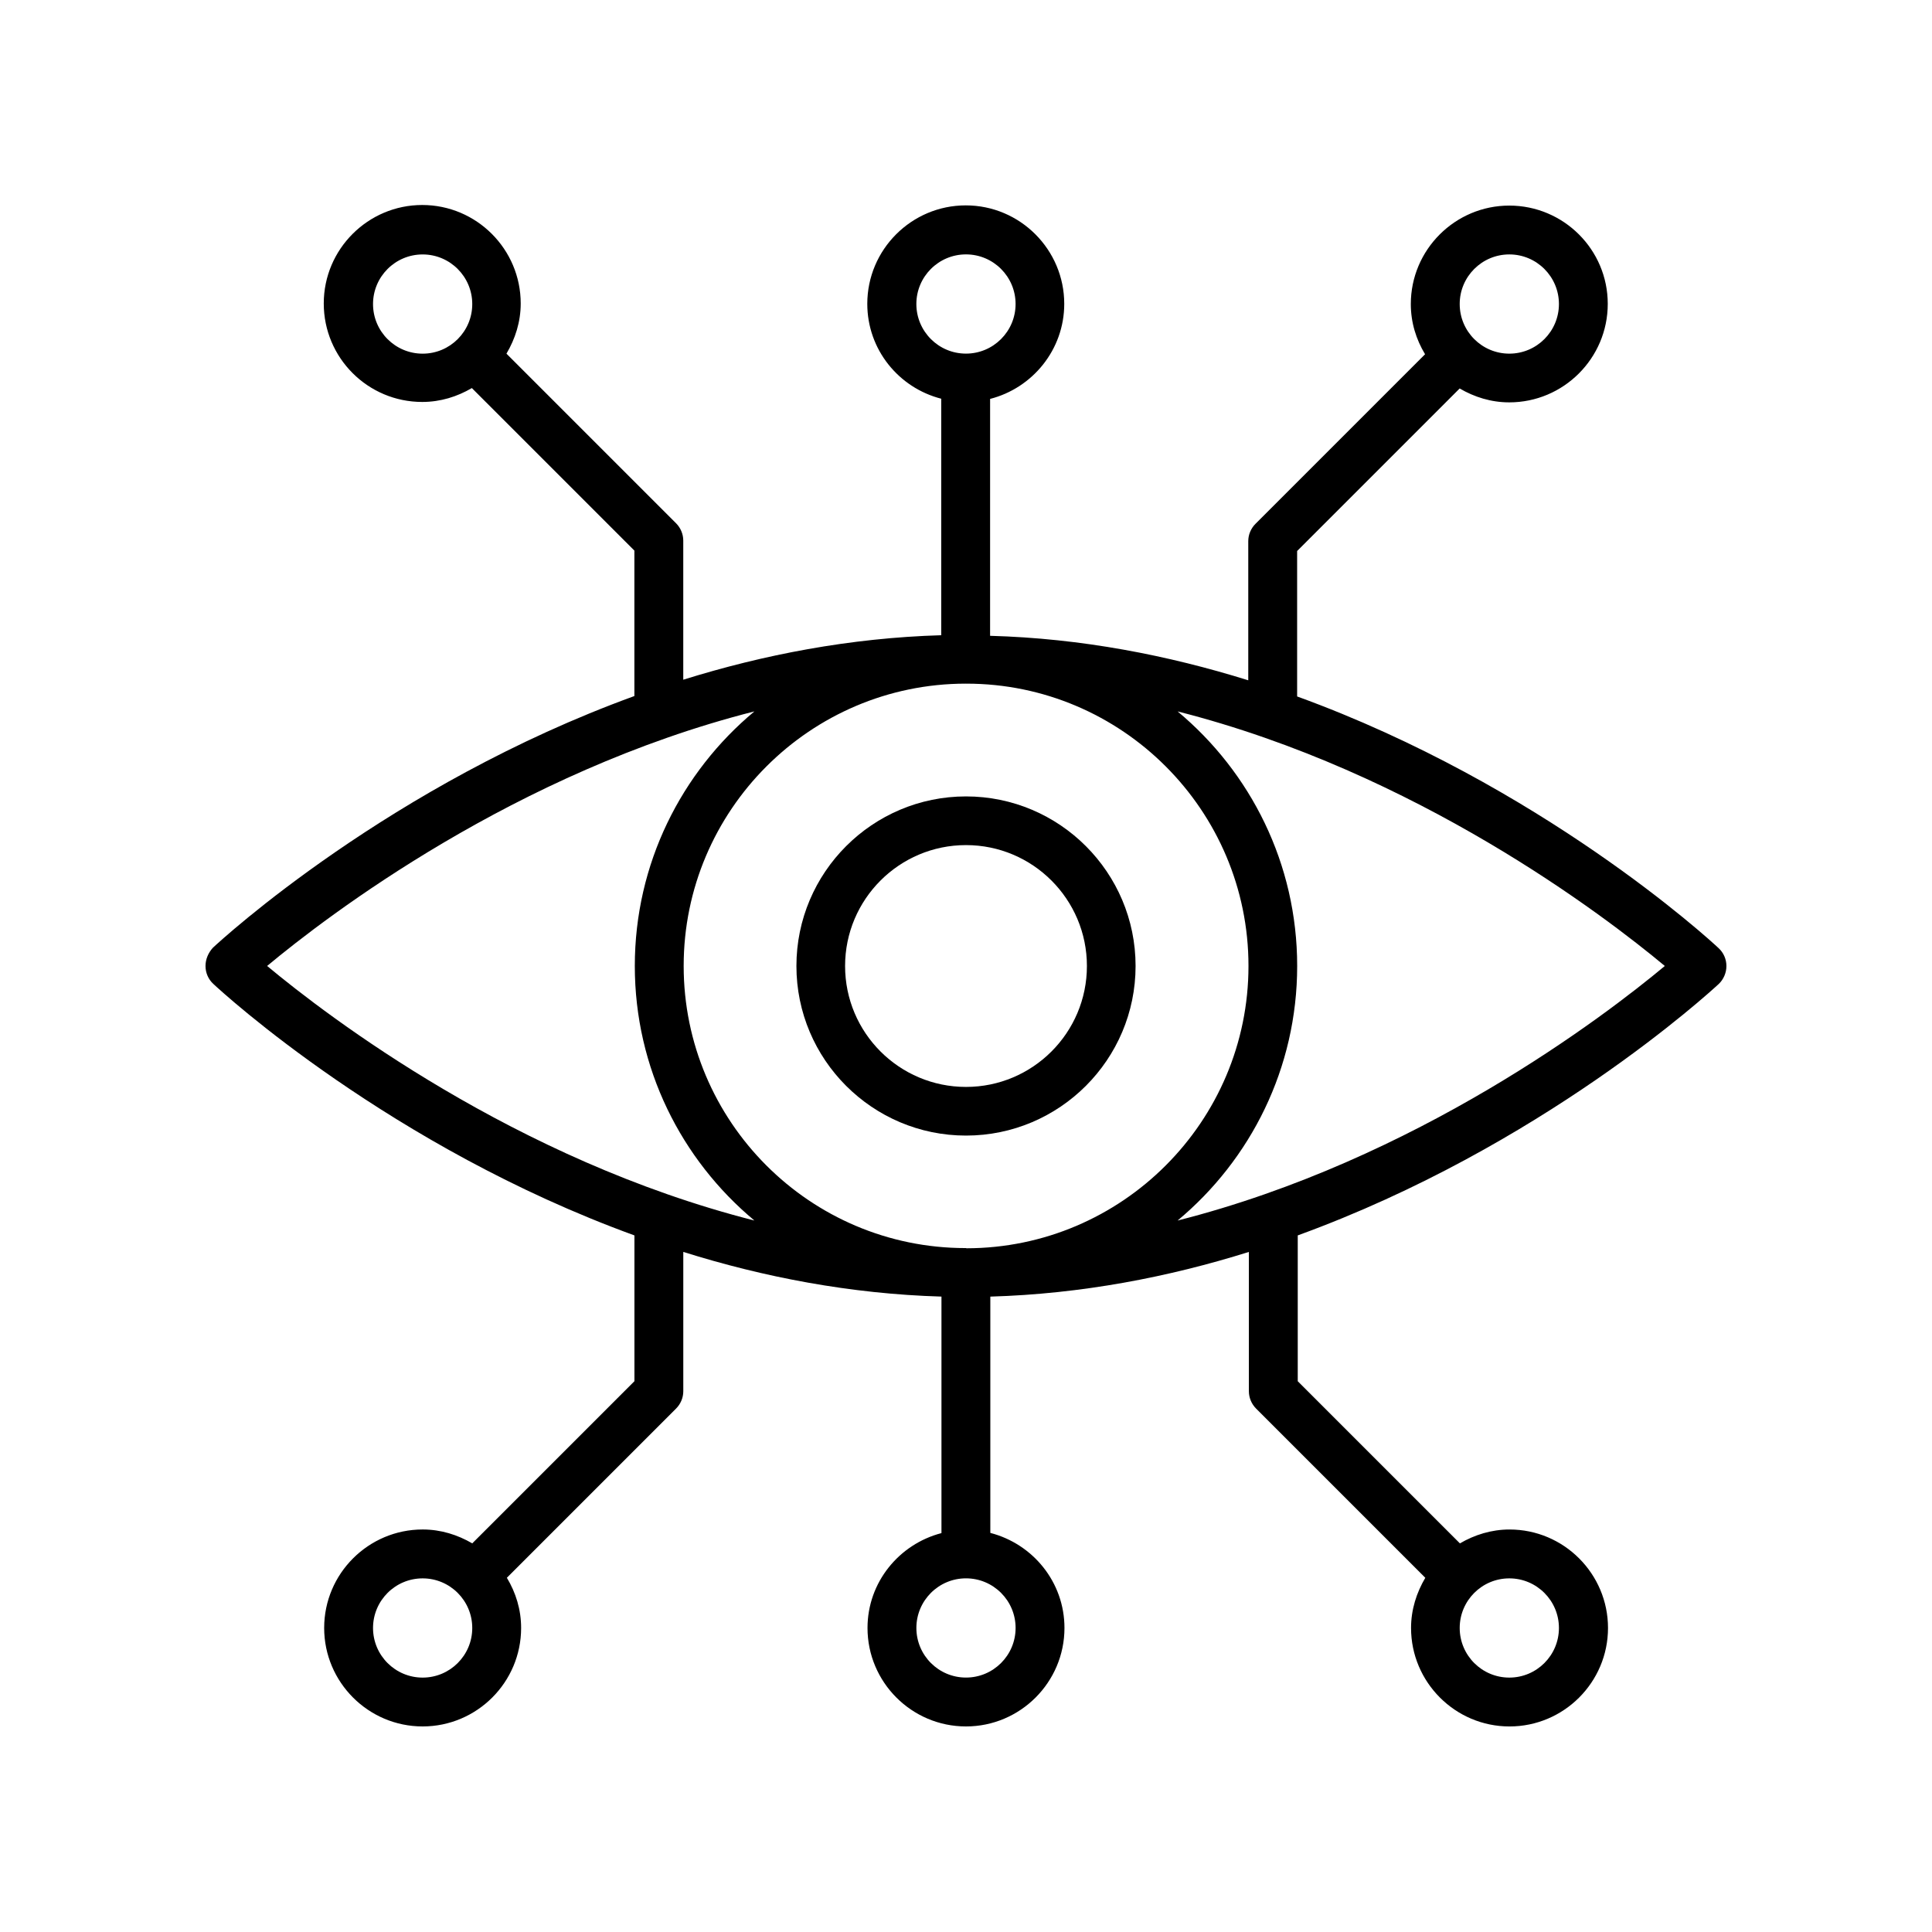
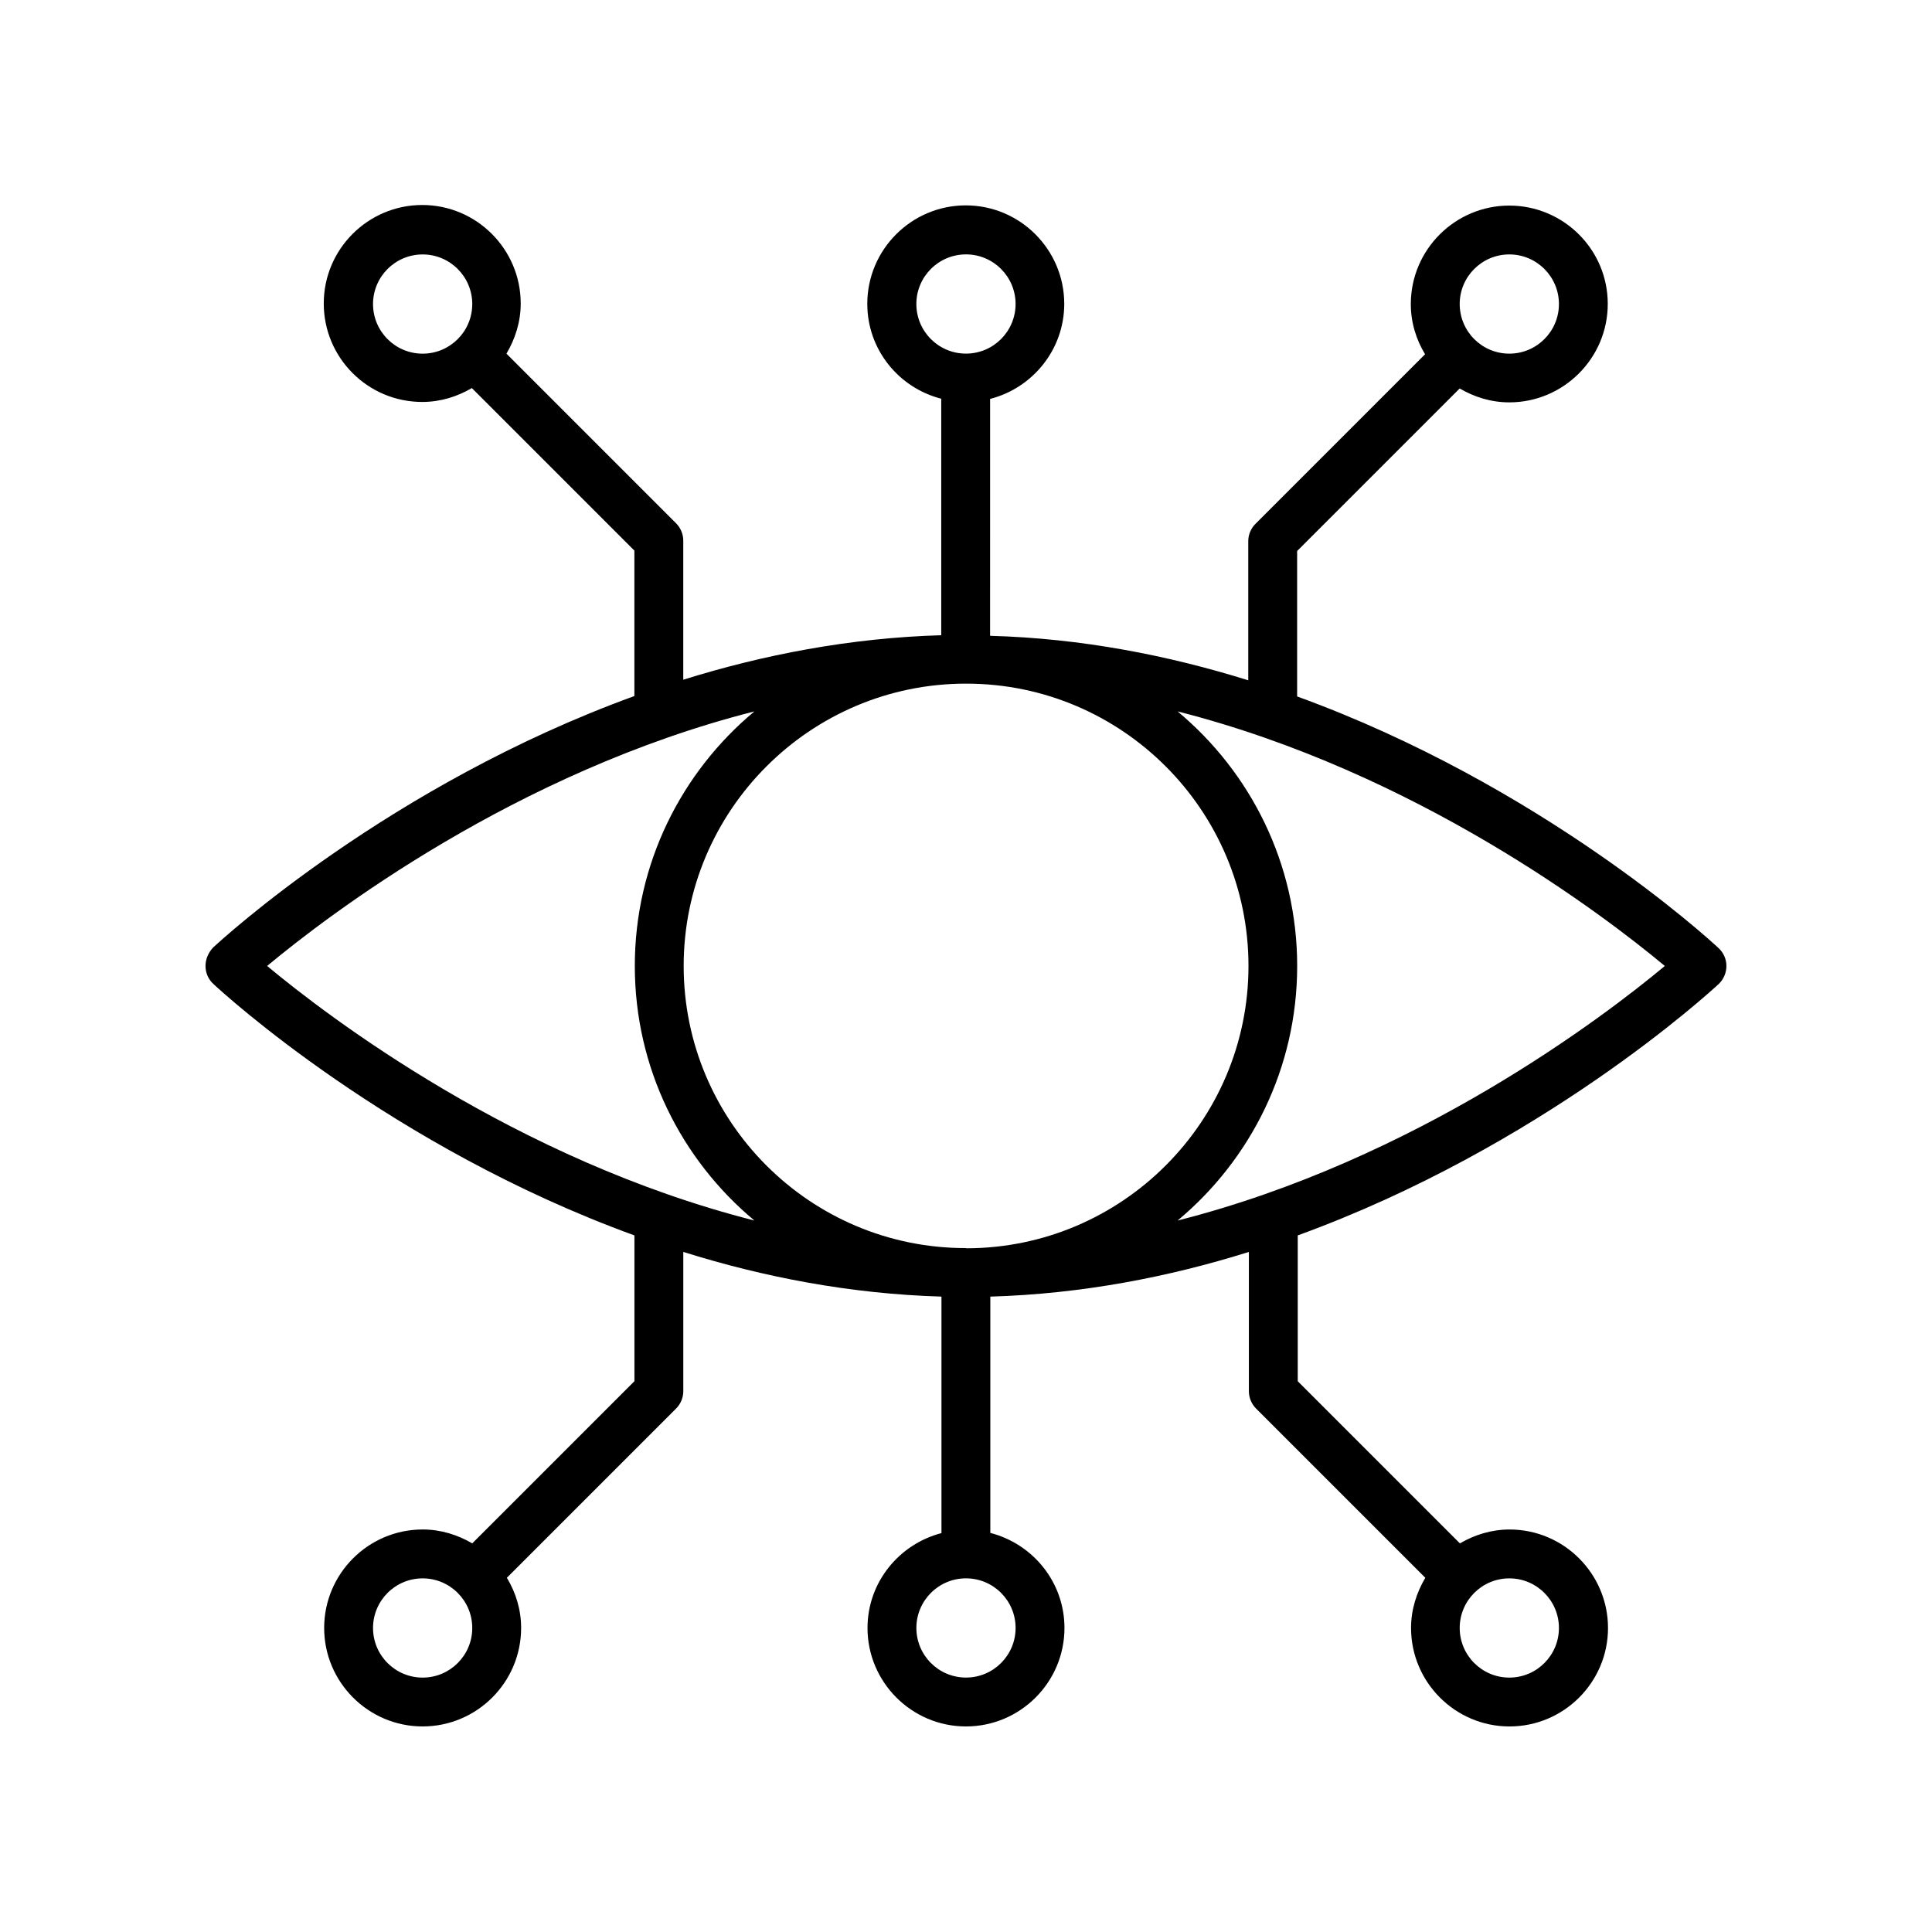
<svg xmlns="http://www.w3.org/2000/svg" fill="#000000" width="800px" height="800px" version="1.1" viewBox="144 144 512 512">
  <g>
-     <path d="m400 444.94c24.789 0 44.941-20.152 44.941-44.941 0-24.789-20.152-44.941-44.941-44.941s-44.941 20.152-44.941 44.941c0 24.789 20.152 44.941 44.941 44.941zm0-76.98c17.684 0 32.043 14.359 32.043 32.043s-14.359 32.043-32.043 32.043-32.043-14.359-32.043-32.043 14.359-32.043 32.043-32.043z" />
    <path d="m312.13 471.39v38.641l-42.977 42.977c-3.879-2.266-8.312-3.68-13.148-3.68-14.359 0-26.098 11.688-26.098 26.098 0 14.359 11.688 26.098 26.098 26.098 14.359 0 26.098-11.688 26.098-26.098 0-4.887-1.41-9.371-3.777-13.301l44.84-44.84c1.211-1.211 1.914-2.871 1.914-4.586v-36.93c21.16 6.648 44.234 11.133 68.418 11.84v62.676c-11.234 2.922-19.598 13.047-19.598 25.141 0 14.359 11.688 26.098 26.098 26.098 14.359 0 26.098-11.688 26.098-26.098 0-12.141-8.363-22.27-19.648-25.191v-62.621c24.234-0.707 47.309-5.188 68.52-11.84v36.93c0 1.715 0.707 3.375 1.914 4.586l44.84 44.84c-2.316 3.93-3.777 8.414-3.777 13.301 0 14.359 11.688 26.098 26.098 26.098 14.359 0 26.098-11.688 26.098-26.098 0-14.359-11.688-26.098-26.098-26.098-4.785 0-9.27 1.41-13.148 3.68l-42.977-42.977v-38.641c64.539-23.477 109.02-64.285 111.59-66.652 1.254-1.215 2.012-2.926 2.012-4.738s-0.754-3.527-2.066-4.734c-2.57-2.418-47.105-43.227-111.7-66.703v-38.543l43.074-43.074c3.879 2.266 8.312 3.68 13.148 3.68 14.359 0 26.098-11.688 26.098-26.098 0.004-14.414-11.734-26.051-26.094-26.051s-26.098 11.688-26.098 26.098c0 4.887 1.41 9.371 3.777 13.301l-44.941 44.941c-1.211 1.211-1.914 2.871-1.914 4.586v36.879c-21.16-6.602-44.234-11.133-68.418-11.789l0.004-62.781c11.234-2.871 19.648-13.047 19.648-25.191 0-14.359-11.688-26.098-26.098-26.098-14.359 0-26.098 11.688-26.098 26.098 0 12.141 8.363 22.27 19.598 25.141v62.676c-24.184 0.707-47.207 5.188-68.367 11.789v-36.879c0-1.715-0.707-3.375-1.914-4.586l-44.941-44.941c2.316-3.93 3.777-8.414 3.777-13.301 0-14.359-11.688-26.098-26.098-26.098-14.359 0-26.098 11.688-26.098 26.098 0 14.41 11.688 26.098 26.098 26.098 4.836 0 9.27-1.41 13.148-3.68l43.074 43.074v38.543c-64.59 23.477-109.12 64.285-111.7 66.703-1.203 1.316-1.957 3.027-1.957 4.844 0 1.812 0.754 3.527 2.066 4.734 2.566 2.418 47.055 43.176 111.59 66.652zm-56.125 117.19c-7.254 0-13.148-5.894-13.148-13.148 0-7.254 5.894-13.148 13.148-13.148 7.254 0 13.148 5.894 13.148 13.148 0.004 7.254-5.891 13.148-13.148 13.148zm287.98-26.297c7.254 0 13.148 5.894 13.148 13.148 0 7.254-5.894 13.148-13.148 13.148-7.254 0-13.148-5.894-13.148-13.148-0.004-7.254 5.891-13.148 13.148-13.148zm0-350.86c7.254 0 13.148 5.894 13.148 13.148 0 7.254-5.894 13.148-13.148 13.148-7.254 0-13.148-5.894-13.148-13.148-0.004-7.254 5.891-13.148 13.148-13.148zm-287.98 26.301c-7.254 0-13.148-5.894-13.148-13.148 0-7.254 5.894-13.148 13.148-13.148 7.254 0 13.148 5.894 13.148 13.148 0.004 7.254-5.891 13.148-13.148 13.148zm157.14 337.7c0 7.254-5.894 13.148-13.148 13.148s-13.148-5.894-13.148-13.148c0-7.254 5.894-13.148 13.148-13.148s13.148 5.894 13.148 13.148zm172.05-175.43c-16.02 13.352-65.797 51.387-129.12 67.461 19.348-16.121 31.691-40.355 31.691-67.461s-12.344-51.34-31.691-67.461c63.328 16.07 113.11 54.109 129.12 67.461zm-198.35-175.43c0-7.254 5.894-13.148 13.148-13.148s13.148 5.894 13.148 13.148c0 7.254-5.894 13.148-13.148 13.148-7.254 0.004-13.148-5.891-13.148-13.148zm13.051 100.61h0.102 0.102c41.211 0 74.762 33.555 74.762 74.816 0 41.211-33.504 74.766-74.715 74.816-0.051 0-0.102-0.051-0.152-0.051h-0.102c-41.258 0-74.711-33.555-74.711-74.766 0-41.215 33.504-74.766 74.715-74.816zm-55.973 7.356c-19.348 16.121-31.691 40.355-31.691 67.461s12.344 51.34 31.691 67.461c-63.332-16.074-113.11-54.113-129.13-67.461 16.023-13.352 65.797-51.391 129.13-67.461z" />
  </g>
</svg>